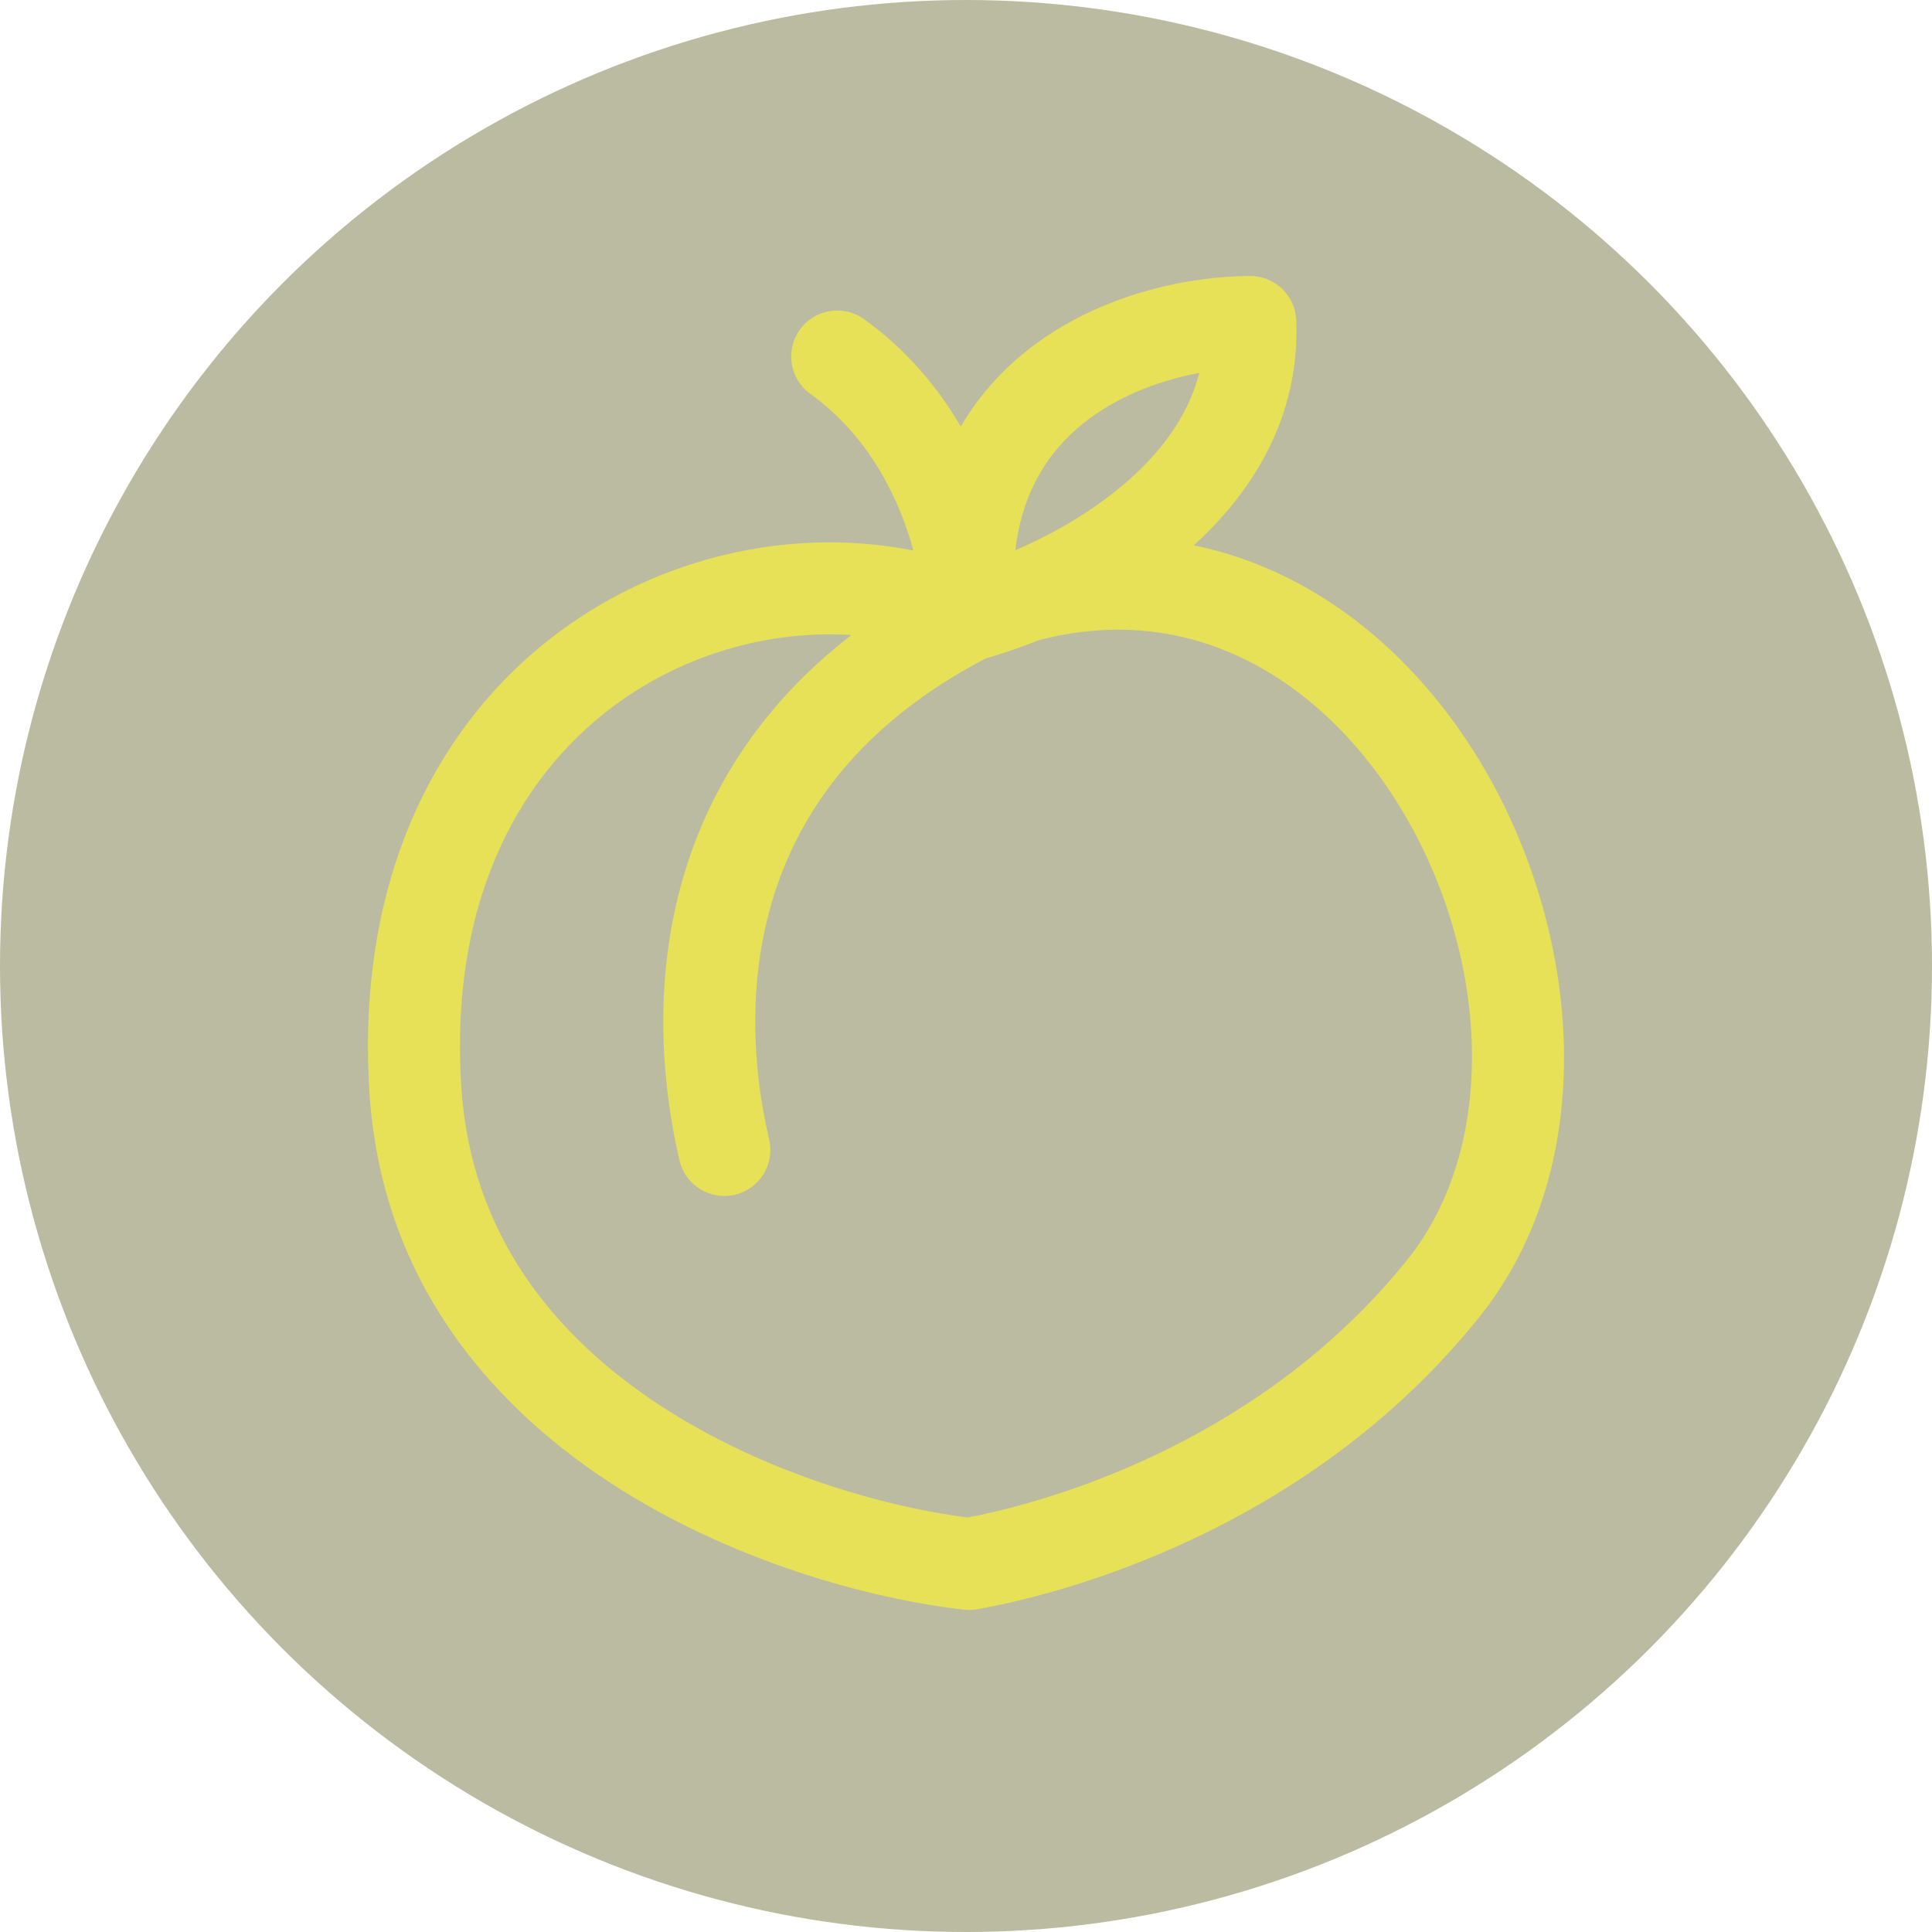
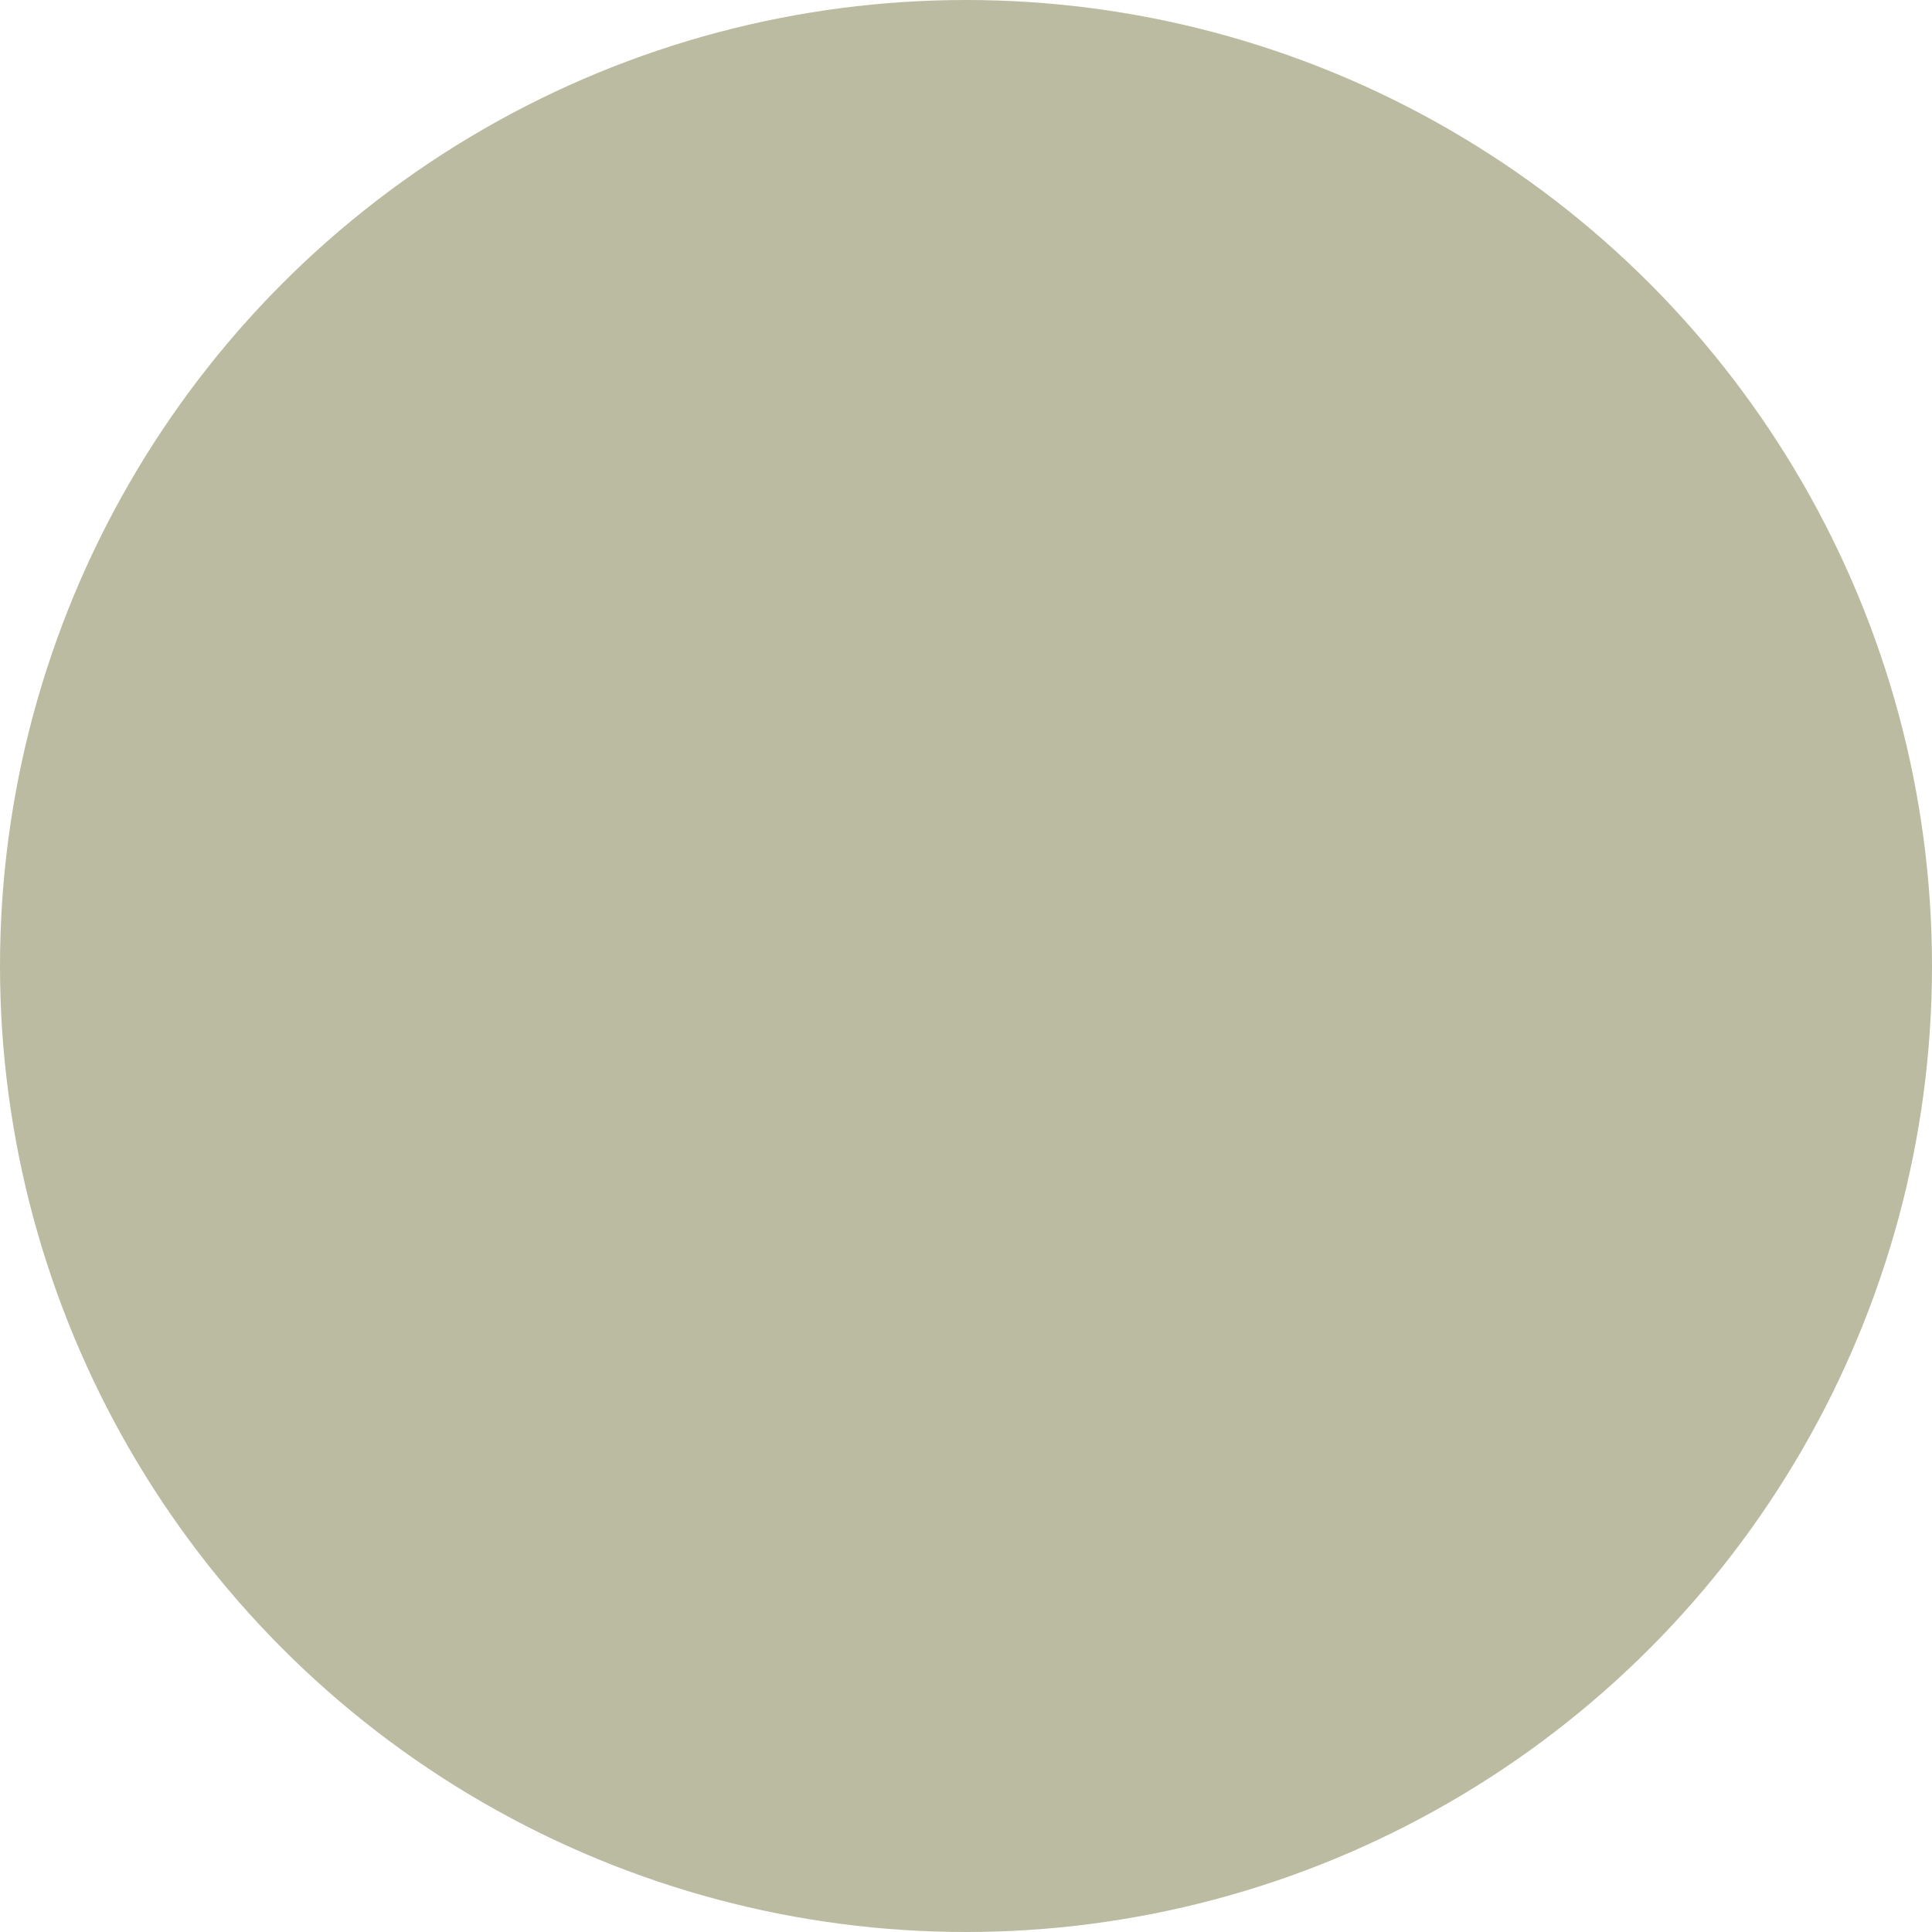
<svg xmlns="http://www.w3.org/2000/svg" width="42" height="42" viewBox="0 0 42 42" fill="none">
  <circle cx="21" cy="21" r="21" fill="#BBBBA2" />
-   <path fill-rule="evenodd" clip-rule="evenodd" d="M27.18 6C27.716 6 28.157 6.423 28.179 6.959C28.265 9.07 27.224 10.697 25.952 11.855C26.49 11.965 27.011 12.129 27.511 12.341C29.496 13.181 31.09 14.746 32.195 16.588C34.366 20.208 34.839 25.283 32.164 28.625C28.586 33.095 23.457 34.589 21.243 34.984C21.148 35.002 21.05 35.005 20.954 34.993C18.924 34.761 15.871 33.943 13.239 32.216C10.586 30.475 8.287 27.754 8.032 23.752C7.725 18.931 9.631 15.489 12.4 13.563C14.631 12.011 17.387 11.473 19.856 11.969C19.557 10.856 18.899 9.484 17.616 8.562C17.168 8.239 17.066 7.614 17.389 7.166C17.711 6.718 18.336 6.616 18.785 6.938C19.712 7.606 20.393 8.428 20.886 9.272C21.316 8.537 21.883 7.94 22.526 7.469C24.05 6.354 25.918 6 27.18 6ZM21.433 14.312C18.853 15.656 17.518 17.442 16.893 19.256C16.251 21.119 16.33 23.094 16.721 24.774C16.845 25.312 16.511 25.849 15.973 25.974C15.435 26.099 14.897 25.764 14.772 25.226C14.324 23.295 14.204 20.919 15.002 18.604C15.604 16.859 16.712 15.193 18.511 13.805C16.84 13.699 15.05 14.156 13.542 15.204C11.392 16.7 9.762 19.446 10.028 23.625C10.232 26.822 12.041 29.038 14.336 30.544C16.591 32.023 19.244 32.761 21.036 32.989C23.094 32.596 27.53 31.214 30.602 27.375C32.581 24.904 32.384 20.792 30.479 17.616C29.546 16.059 28.249 14.825 26.732 14.182C25.525 13.672 24.135 13.516 22.59 13.914C22.173 14.082 21.781 14.215 21.433 14.312ZM22.072 11.963C22.813 11.643 23.626 11.191 24.334 10.61C25.184 9.912 25.822 9.082 26.071 8.108C25.289 8.253 24.427 8.556 23.707 9.083C22.91 9.666 22.237 10.556 22.072 11.963Z" fill="#E7E157" />
</svg>